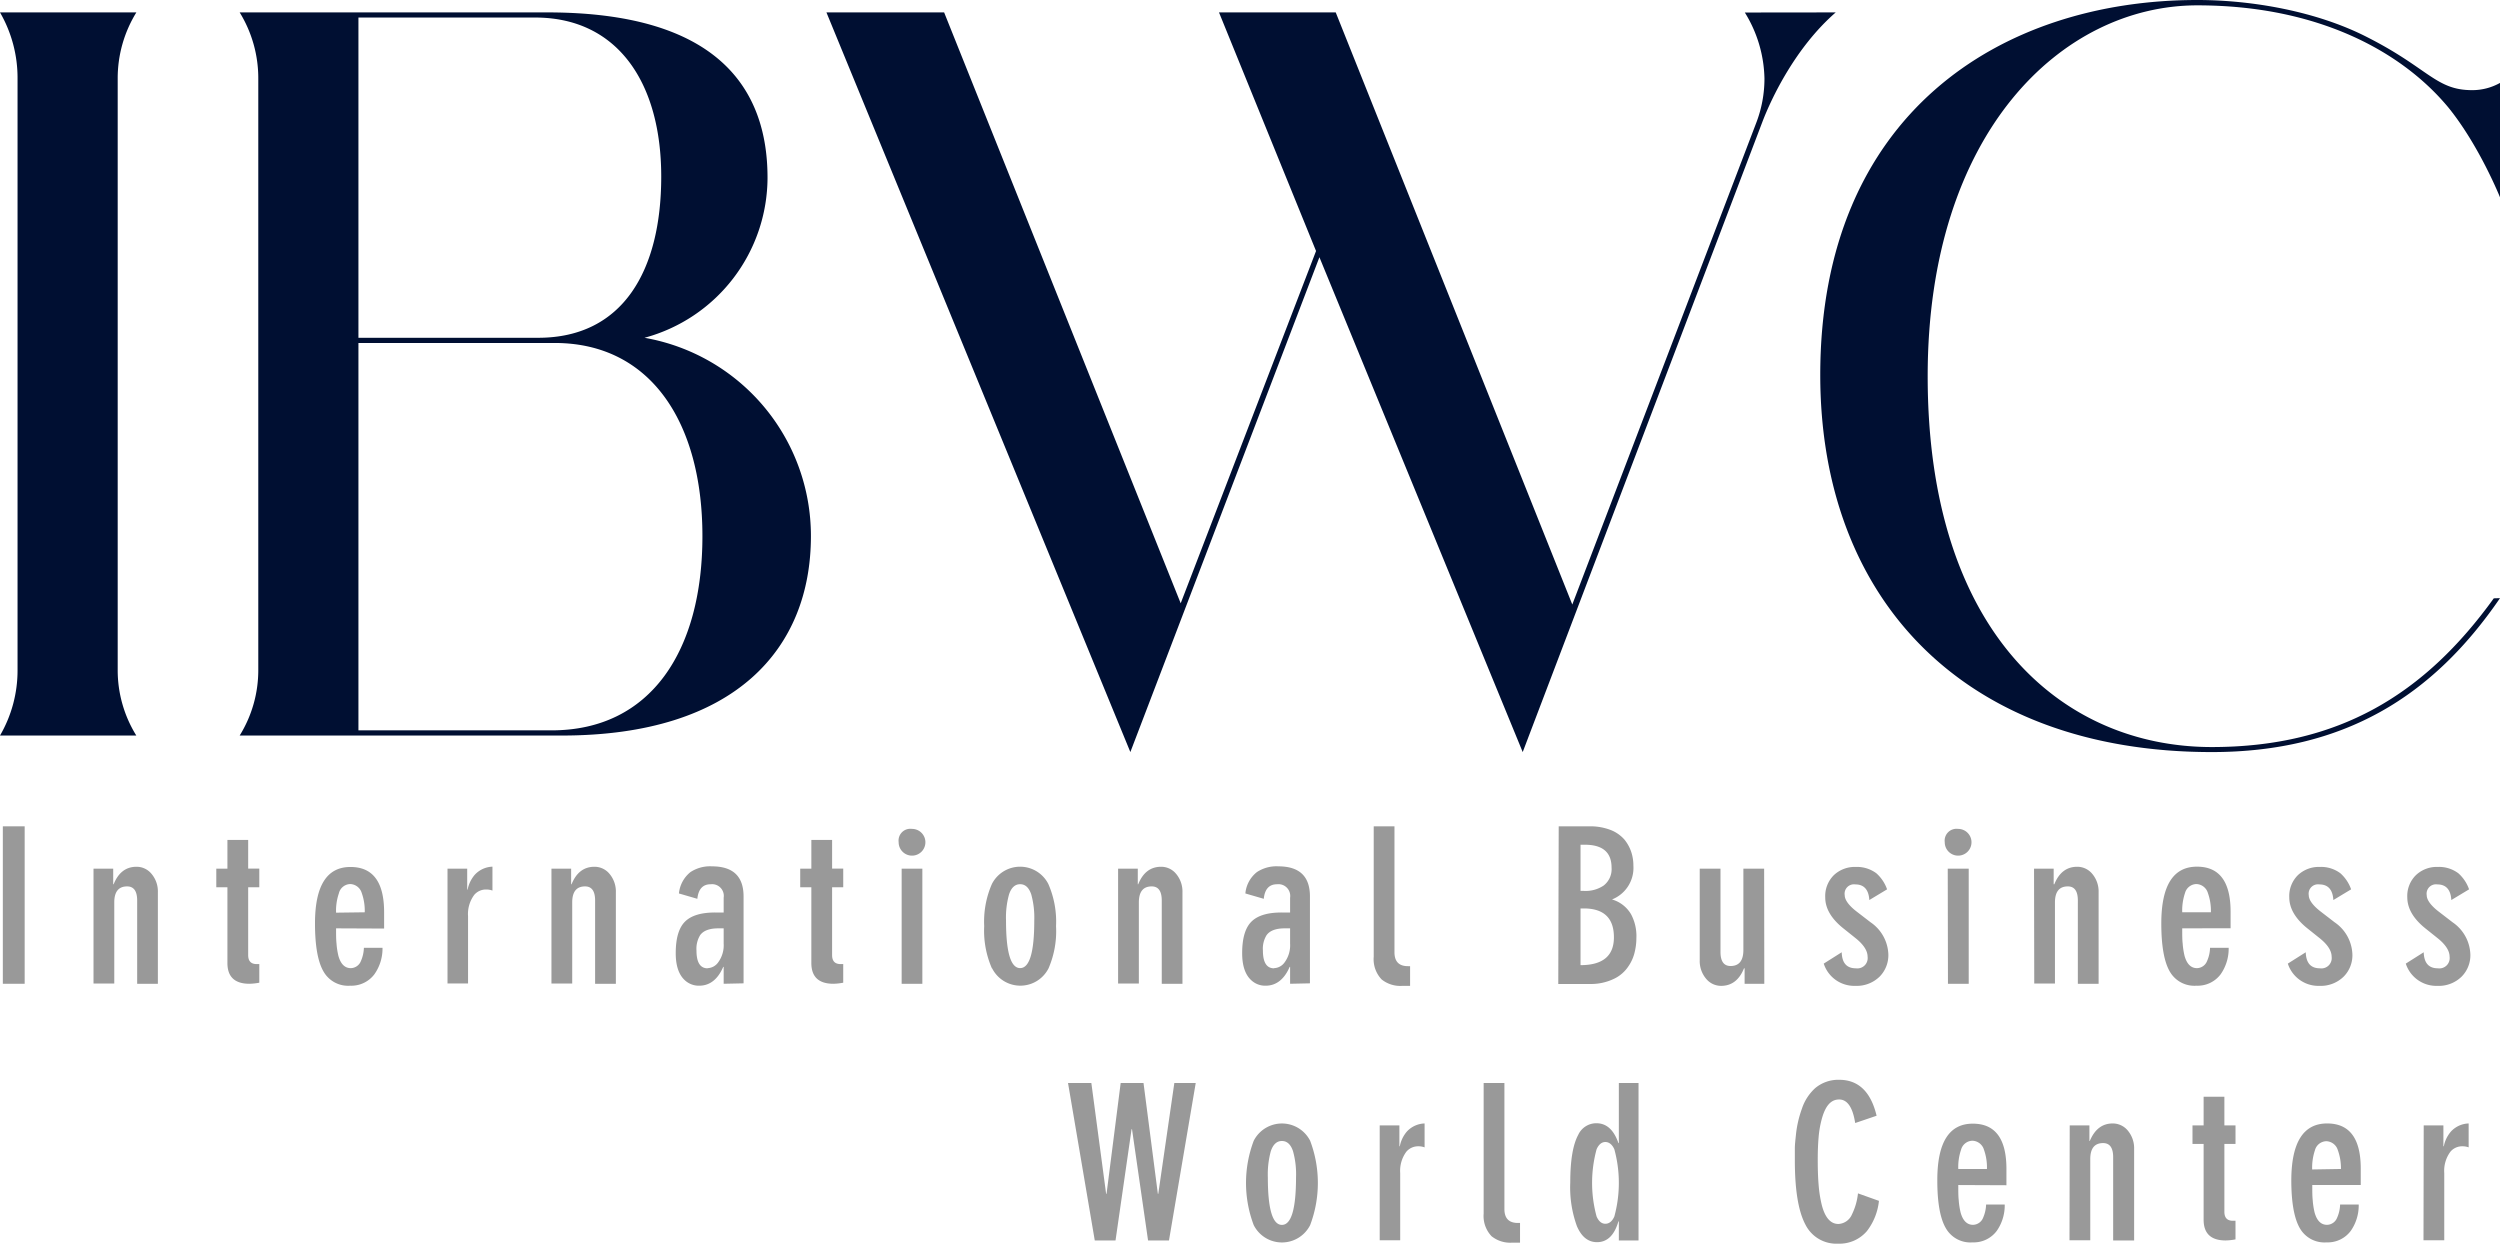
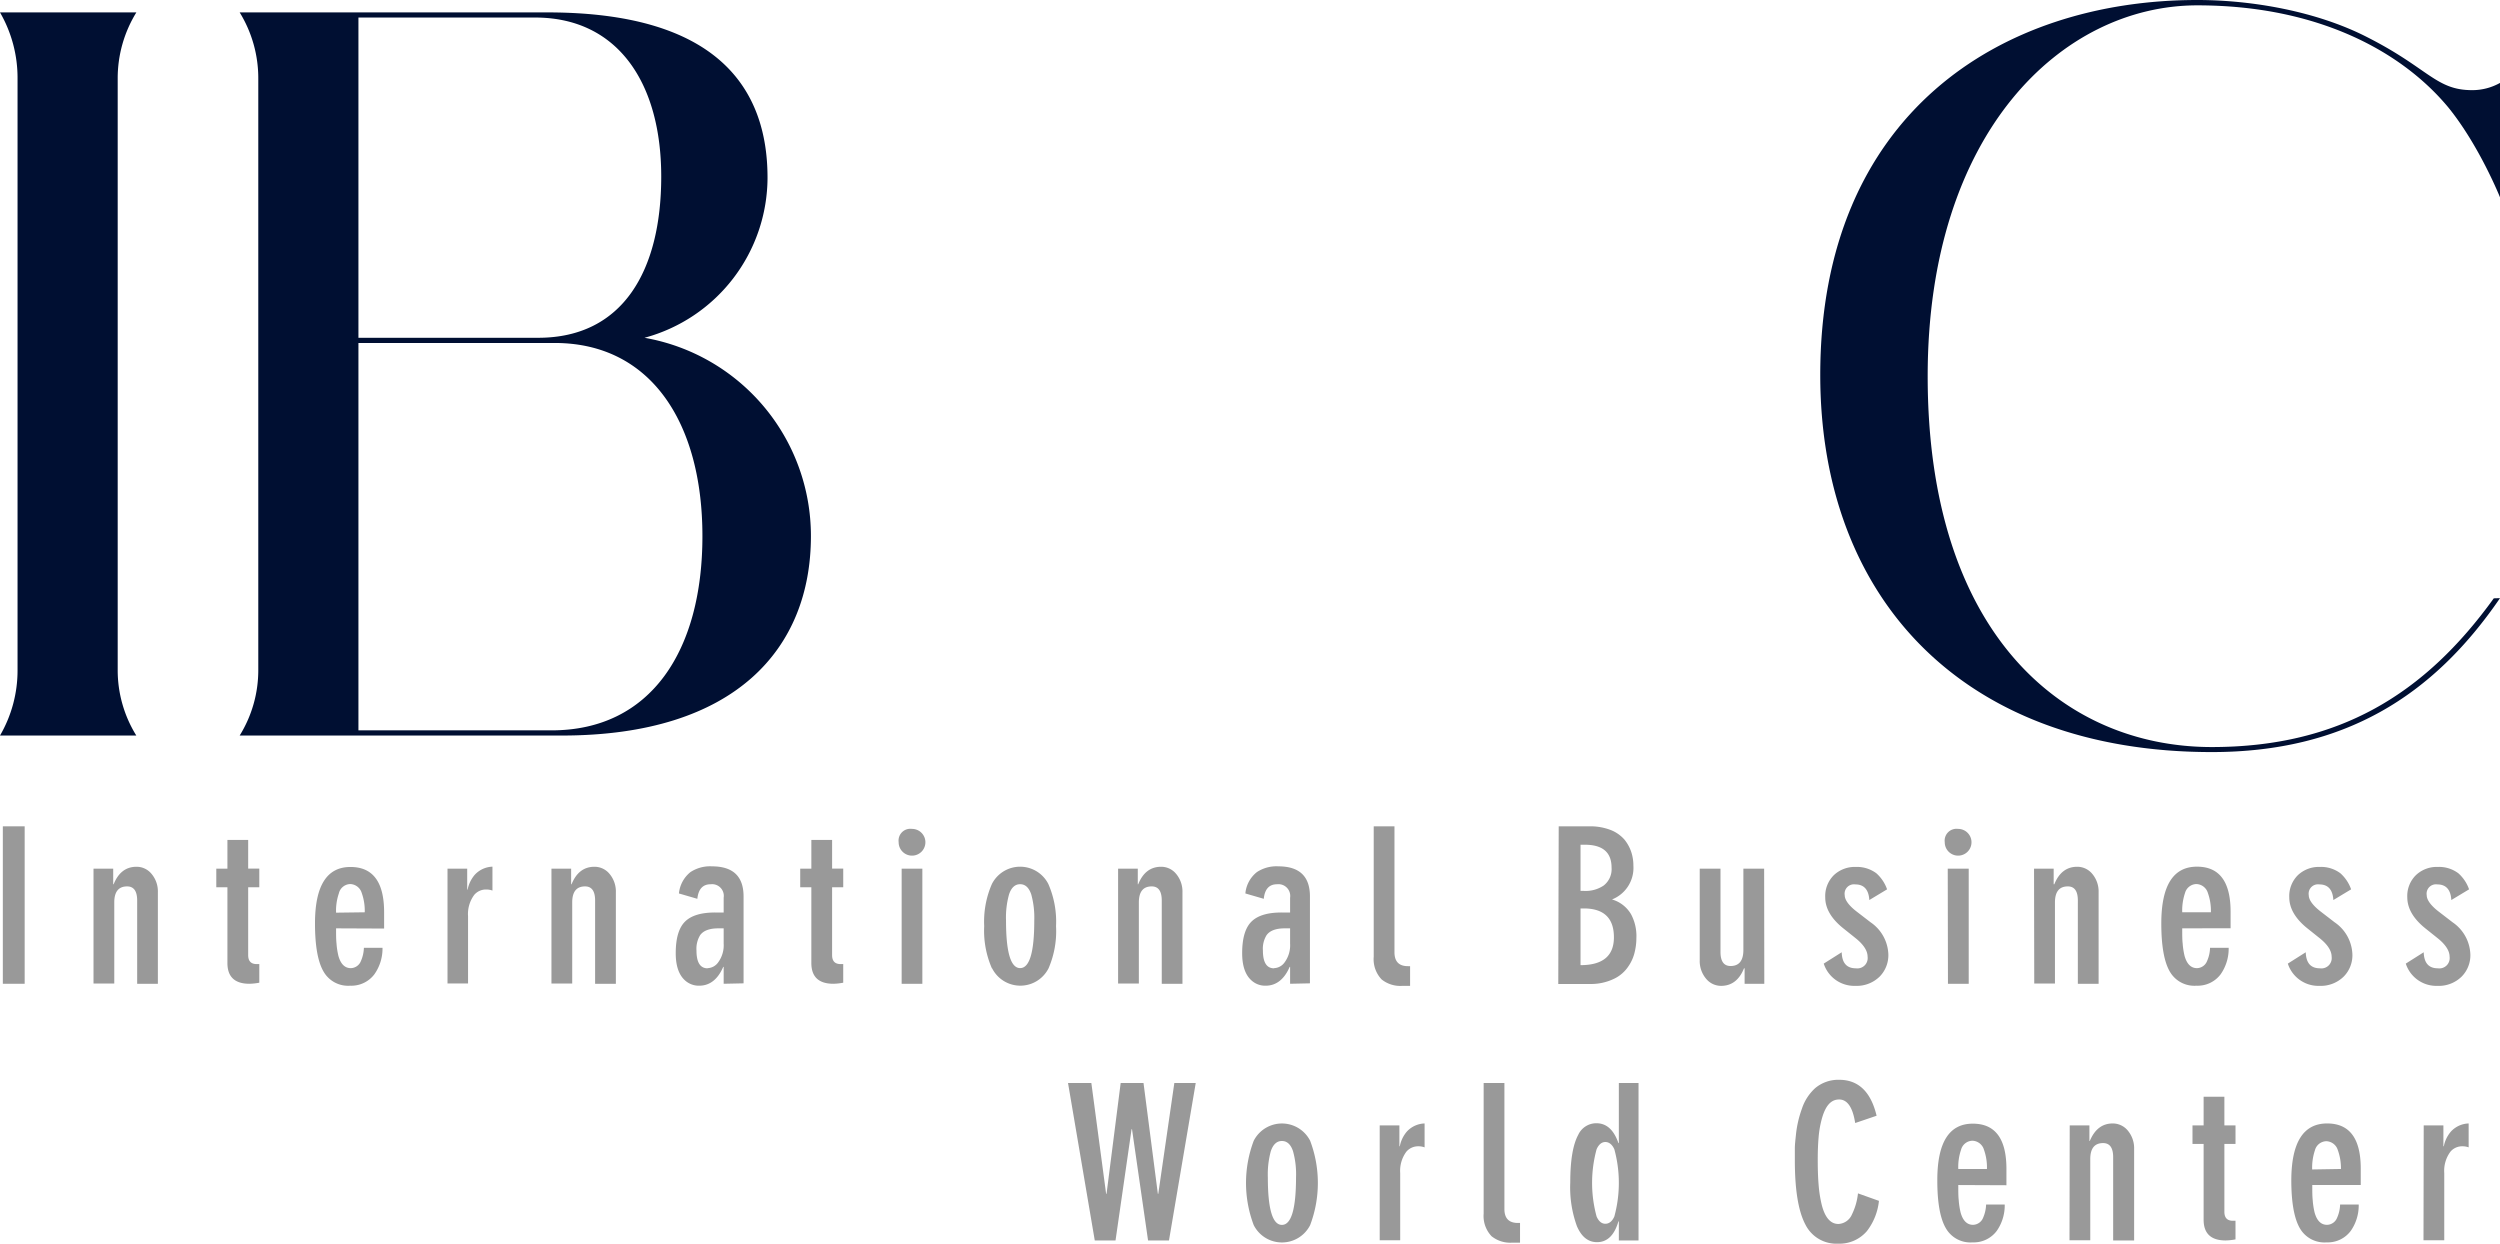
<svg xmlns="http://www.w3.org/2000/svg" viewBox="0 0 467.31 232.47">
  <defs>
    <style>.cls-1{fill:#999;}.cls-2{fill:#000f32;}</style>
  </defs>
  <title>logo_1</title>
  <g id="Layer_2" data-name="Layer 2">
    <g id="Layer_1-2" data-name="Layer 1">
      <path class="cls-1" d="M.53,154.46H4.61v29.43H.53Z" />
      <path class="cls-1" d="M17.48,162.38h3.68v2.91h.08c.88-2.18,2.3-3.27,4.28-3.27a3.6,3.6,0,0,1,2.79,1.31,5.07,5.07,0,0,1,1.2,3.44v17.12H25.64V168.33c0-1.76-.63-2.64-1.88-2.64-1.6,0-2.4,1-2.4,3v15.16H17.48Z" />
      <path class="cls-1" d="M48.47,165.85H46.39v12.68c0,1.12.53,1.68,1.6,1.68h.48v3.48a10.75,10.75,0,0,1-1.84.2c-2.75,0-4.12-1.3-4.12-3.88V165.85H40.43v-3.47h2.08V157h3.88v5.36h2.08Z" />
      <path class="cls-1" d="M62.82,173.53c0,1.17,0,2.11.08,2.8a14.27,14.27,0,0,0,.36,2.36c.43,1.52,1.2,2.28,2.32,2.28a2.08,2.08,0,0,0,1.88-1.32,6.67,6.67,0,0,0,.56-2.48H71.5A8.32,8.32,0,0,1,70,182.09a5.37,5.37,0,0,1-4.52,2.16,5.28,5.28,0,0,1-5-2.64q-1.6-2.73-1.6-9,0-10.56,6.64-10.55,6.27,0,6.28,8.43v3.08Zm5.36-3a9.93,9.93,0,0,0-.56-3.6,2.33,2.33,0,0,0-2.16-1.68A2.25,2.25,0,0,0,63.34,167a10,10,0,0,0-.52,3.6Z" />
      <path class="cls-1" d="M83.65,162.38h3.68v3.91h.08a6,6,0,0,1,1.36-2.8A4.71,4.71,0,0,1,92.05,162h0v4.47a3.28,3.28,0,0,0-1.16-.2,2.87,2.87,0,0,0-2.24,1,6,6,0,0,0-1.16,4v12.56H83.65Z" />
      <path class="cls-1" d="M103.08,162.38h3.68v2.91h.08q1.32-3.27,4.28-3.27a3.62,3.62,0,0,1,2.8,1.31,5.11,5.11,0,0,1,1.2,3.44v17.12h-3.88V168.33c0-1.76-.63-2.64-1.88-2.64-1.6,0-2.4,1-2.4,3v15.16h-3.88Z" />
      <path class="cls-1" d="M135.27,183.89v-3.16h-.08c-1,2.34-2.53,3.52-4.48,3.52a3.83,3.83,0,0,1-2.76-1.08q-1.64-1.56-1.64-5,0-4.2,1.76-5.92t5.76-1.68h1.44v-2.76a2.19,2.19,0,0,0-2.44-2.52c-1.46,0-2.29.91-2.48,2.72l-3.44-1a5.82,5.82,0,0,1,2.16-4,6.66,6.66,0,0,1,4-1.07c3.95,0,5.92,1.87,5.92,5.63v16.24Zm-3-2.92a2.52,2.52,0,0,0,2-1.12,5.37,5.37,0,0,0,1-3.48v-2.84h-1c-1.65,0-2.79.43-3.4,1.28a4.89,4.89,0,0,0-.68,2.88C130.19,179.88,130.88,181,132.27,181Z" />
      <path class="cls-1" d="M157.62,165.85h-2.08v12.68c0,1.12.53,1.68,1.6,1.68h.48v3.48a10.65,10.65,0,0,1-1.84.2c-2.74,0-4.12-1.3-4.12-3.88V165.85h-2.08v-3.47h2.08V157h3.88v5.36h2.08Z" />
      <path class="cls-1" d="M170.46,154.94a2.5,2.5,0,1,1-2.48,2.48A2.2,2.2,0,0,1,170.46,154.94Zm-1.92,7.44h3.87v21.51h-3.87Z" />
      <path class="cls-1" d="M185.41,181a17.53,17.53,0,0,1-1.44-7.88,17.56,17.56,0,0,1,1.44-7.88,5.92,5.92,0,0,1,10.55,0,17.56,17.56,0,0,1,1.44,7.88A17.53,17.53,0,0,1,196,181a5.91,5.91,0,0,1-10.55,0Zm7.92-8.92a16.4,16.4,0,0,0-.56-4.88c-.43-1.28-1.12-1.92-2.08-1.92s-1.66.64-2.08,1.92a16.07,16.07,0,0,0-.56,4.88q0,8.88,2.64,8.88T193.33,172.09Z" />
      <path class="cls-1" d="M209,162.38h3.68v2.91h.08c.88-2.18,2.3-3.27,4.28-3.27a3.6,3.6,0,0,1,2.79,1.31,5.11,5.11,0,0,1,1.2,3.44v17.12h-3.87V168.33c0-1.76-.63-2.64-1.88-2.64-1.6,0-2.4,1-2.4,3v15.16H209Z" />
      <path class="cls-1" d="M241.15,183.89v-3.16h-.08c-1,2.34-2.54,3.52-4.48,3.52a3.8,3.8,0,0,1-2.76-1.08q-1.64-1.56-1.64-5,0-4.2,1.76-5.92t5.76-1.68h1.44v-2.76a2.2,2.2,0,0,0-2.44-2.52c-1.47,0-2.3.91-2.48,2.72l-3.44-1a5.74,5.74,0,0,1,2.16-4,6.62,6.62,0,0,1,4-1.07c3.94,0,5.91,1.87,5.91,5.63v16.24Zm-3-2.92a2.52,2.52,0,0,0,2-1.12,5.37,5.37,0,0,0,1-3.48v-2.84h-1c-1.66,0-2.79.43-3.4,1.28a4.81,4.81,0,0,0-.68,2.88C236.07,179.88,236.76,181,238.15,181Z" />
      <path class="cls-1" d="M256.78,154.46h3.88V178c0,1.73.84,2.6,2.52,2.6h.4v3.68h-1.44a5.58,5.58,0,0,1-3.88-1.2,5.49,5.49,0,0,1-1.48-4.24Z" />
      <path class="cls-1" d="M291.36,154.46h5.72a10.55,10.55,0,0,1,4.08.72,6.61,6.61,0,0,1,2.52,1.8,7.47,7.47,0,0,1,1.28,2.4,8.14,8.14,0,0,1,.36,2.44,6.34,6.34,0,0,1-4,6.31,6.09,6.09,0,0,1,3.56,2.76,8.63,8.63,0,0,1,1,4.44,11.29,11.29,0,0,1-.28,2.48,7.79,7.79,0,0,1-1.2,2.8,6.65,6.65,0,0,1-2.64,2.32,9.91,9.91,0,0,1-4.56,1h-5.92Zm4.08,12.07h.64a6,6,0,0,0,3.68-1,3.87,3.87,0,0,0,1.48-3.35c0-2.86-1.67-4.28-5-4.28h-.8Zm0,13.88q6.24,0,6.24-5.2,0-5.4-5.64-5.4h-.6Z" />
      <path class="cls-1" d="M329.79,183.89h-3.68V181H326c-.88,2.18-2.31,3.28-4.28,3.28a3.6,3.6,0,0,1-2.8-1.32,5.11,5.11,0,0,1-1.2-3.44V162.38h3.88v15.55c0,1.76.63,2.64,1.88,2.64,1.6,0,2.4-1,2.4-3V162.38h3.88Z" />
      <path class="cls-1" d="M344.26,178q.08,3,2.64,3a1.93,1.93,0,0,0,2.2-2.16q0-1.73-2.4-3.6l-2-1.6q-3.53-2.76-3.52-5.92a5.49,5.49,0,0,1,1.64-4.16,5.7,5.7,0,0,1,4.08-1.51,6.07,6.07,0,0,1,3.84,1.19,7.18,7.18,0,0,1,2,3l-3.32,2c-.11-1.94-1-2.92-2.6-2.92a1.75,1.75,0,0,0-2,2c0,.91.8,2,2.4,3.2l2.44,1.88a7.57,7.57,0,0,1,3.32,6,5.7,5.7,0,0,1-1.6,4.12,6.11,6.11,0,0,1-4.56,1.76,6,6,0,0,1-5.92-4.16Z" />
      <path class="cls-1" d="M366,154.94a2.5,2.5,0,1,1-2.48,2.48A2.21,2.21,0,0,1,366,154.94Zm-1.92,7.44H368v21.51h-3.88Z" />
      <path class="cls-1" d="M380.21,162.38h3.67v2.91H384q1.32-3.27,4.28-3.27a3.62,3.62,0,0,1,2.8,1.31,5.11,5.11,0,0,1,1.2,3.44v17.12h-3.88V168.33c0-1.76-.62-2.64-1.88-2.64-1.6,0-2.4,1-2.4,3v15.16h-3.87Z" />
      <path class="cls-1" d="M407.91,173.53c0,1.17,0,2.11.08,2.8a14.27,14.27,0,0,0,.36,2.36c.43,1.52,1.2,2.28,2.32,2.28a2.07,2.07,0,0,0,1.88-1.32,6.48,6.48,0,0,0,.56-2.48h3.48a8.32,8.32,0,0,1-1.48,4.92,5.36,5.36,0,0,1-4.52,2.16,5.29,5.29,0,0,1-5-2.64q-1.59-2.73-1.59-9Q404,162,410.67,162q6.29,0,6.28,8.43v3.08Zm5.36-3a9.93,9.93,0,0,0-.56-3.6,2.33,2.33,0,0,0-2.16-1.68,2.26,2.26,0,0,0-2.12,1.68,10.24,10.24,0,0,0-.52,3.6Z" />
      <path class="cls-1" d="M431,178q.09,3,2.64,3a1.93,1.93,0,0,0,2.2-2.16q0-1.73-2.4-3.6l-2-1.6c-2.34-1.84-3.52-3.81-3.52-5.92a5.49,5.49,0,0,1,1.64-4.16,5.7,5.7,0,0,1,4.08-1.51,6,6,0,0,1,3.84,1.19,7.18,7.18,0,0,1,2,3l-3.32,2c-.11-1.94-1-2.92-2.6-2.92a1.75,1.75,0,0,0-2,2c0,.91.8,2,2.4,3.2l2.44,1.88a7.57,7.57,0,0,1,3.32,6,5.66,5.66,0,0,1-1.6,4.12,6.11,6.11,0,0,1-4.56,1.76,6,6,0,0,1-5.91-4.16Z" />
      <path class="cls-1" d="M453.05,178q.09,3,2.64,3a1.93,1.93,0,0,0,2.2-2.16q0-1.73-2.4-3.6l-2-1.6q-3.51-2.76-3.51-5.92a5.45,5.45,0,0,1,1.64-4.16,5.66,5.66,0,0,1,4.07-1.51,6,6,0,0,1,3.84,1.19,7.18,7.18,0,0,1,2,3l-3.32,2c-.1-1.94-1-2.92-2.6-2.92a1.75,1.75,0,0,0-2,2c0,.91.8,2,2.4,3.2l2.44,1.88a7.57,7.57,0,0,1,3.32,6,5.66,5.66,0,0,1-1.6,4.12,6.08,6.08,0,0,1-4.56,1.76,6,6,0,0,1-5.91-4.16Z" />
      <path class="cls-1" d="M223.51,202.44l-5,29.43H214.6l-3-20.8h-.08l-3,20.8h-3.88l-5-29.43H204l2.76,20.71h.08l2.64-20.71h4.27l2.68,20.71h.08l3-20.71Z" />
      <path class="cls-1" d="M234.35,229a22.28,22.28,0,0,1,0-15.76,5.92,5.92,0,0,1,10.55,0,22.28,22.28,0,0,1,0,15.76,5.91,5.91,0,0,1-10.55,0Zm7.91-8.92a16.07,16.07,0,0,0-.56-4.88c-.42-1.28-1.12-1.92-2.08-1.92s-1.65.64-2.08,1.92a16.45,16.45,0,0,0-.55,4.88q0,8.88,2.63,8.88T242.26,220.07Z" />
      <path class="cls-1" d="M257.9,210.36h3.68v3.91h.08a5.89,5.89,0,0,1,1.35-2.79,4.72,4.72,0,0,1,3.28-1.48h0v4.47a3.24,3.24,0,0,0-1.16-.2,2.89,2.89,0,0,0-2.24,1,6,6,0,0,0-1.16,4v12.56H257.9Z" />
      <path class="cls-1" d="M277.33,202.44h3.88V226c0,1.73.84,2.6,2.52,2.6h.4v3.68h-1.44a5.58,5.58,0,0,1-3.88-1.2,5.49,5.49,0,0,1-1.48-4.24Z" />
      <path class="cls-1" d="M302.6,228.31l-.08,0c-.75,2.58-2.08,3.88-4,3.88-1.65,0-2.91-1-3.76-3a21.23,21.23,0,0,1-1.24-8.16q0-6.15,1.48-8.88a3.72,3.72,0,0,1,3.4-2.19c1.89,0,3.26,1.23,4.12,3.71h.08V202.44h3.68v29.43H302.6Zm-4.16-.92c.4.91.95,1.36,1.64,1.36s1.28-.45,1.68-1.36a23.9,23.9,0,0,0,0-12.56c-.4-.9-1-1.36-1.68-1.36s-1.24.46-1.64,1.36a23.9,23.9,0,0,0,0,12.56Z" />
      <path class="cls-1" d="M346.78,209.92c-.46-2.94-1.47-4.4-3-4.4s-2.53,1.16-3.2,3.48a18.94,18.94,0,0,0-.64,3.59c-.11,1.26-.16,2.66-.16,4.2,0,1.79.05,3.34.16,4.64a23.56,23.56,0,0,0,.6,3.84q.92,3.53,3.12,3.52a2.92,2.92,0,0,0,2.52-1.8,11.67,11.67,0,0,0,1.12-3.92l3.92,1.4a11.12,11.12,0,0,1-2.24,5.64,6.74,6.74,0,0,1-5.4,2.36,6.45,6.45,0,0,1-6.08-3.52q-2-3.72-2-12c0-.82,0-1.6,0-2.32s.12-1.68.2-2.48a20.34,20.34,0,0,1,1.12-4.91,9,9,0,0,1,2.48-3.84,6.7,6.7,0,0,1,4.48-1.56q5.4,0,7,6.72Z" />
      <path class="cls-1" d="M366.05,221.51c0,1.17,0,2.11.08,2.8a14.27,14.27,0,0,0,.36,2.36c.43,1.52,1.2,2.28,2.32,2.28a2.08,2.08,0,0,0,1.88-1.32,6.67,6.67,0,0,0,.56-2.48h3.48a8.32,8.32,0,0,1-1.48,4.92,5.37,5.37,0,0,1-4.52,2.16,5.28,5.28,0,0,1-5-2.64q-1.61-2.73-1.6-9,0-10.56,6.64-10.55,6.27,0,6.28,8.43v3.08Zm5.36-3a9.93,9.93,0,0,0-.56-3.6,2.33,2.33,0,0,0-2.16-1.68,2.25,2.25,0,0,0-2.12,1.68,10,10,0,0,0-.52,3.6Z" />
      <path class="cls-1" d="M386.88,210.36h3.68v2.91h.08Q392,210,394.92,210a3.64,3.64,0,0,1,2.8,1.31,5.13,5.13,0,0,1,1.2,3.44v17.12H395V216.31c0-1.76-.63-2.64-1.88-2.64-1.6,0-2.4,1-2.4,3v15.16h-3.88Z" />
      <path class="cls-1" d="M417.87,213.83h-2.08v12.68c0,1.12.53,1.68,1.6,1.68h.48v3.48a10.65,10.65,0,0,1-1.84.2c-2.75,0-4.12-1.3-4.12-3.88V213.83h-2.08v-3.47h2.08V205h3.88v5.36h2.08Z" />
      <path class="cls-1" d="M432.22,221.51c0,1.17,0,2.11.08,2.8a14.27,14.27,0,0,0,.36,2.36c.43,1.52,1.2,2.28,2.32,2.28a2.07,2.07,0,0,0,1.88-1.32,6.48,6.48,0,0,0,.56-2.48h3.48a8.32,8.32,0,0,1-1.48,4.92,5.36,5.36,0,0,1-4.52,2.16,5.29,5.29,0,0,1-5-2.64c-1.06-1.82-1.6-4.83-1.6-9Q428.34,210,435,210q6.28,0,6.28,8.43v3.08Zm5.36-3A9.93,9.93,0,0,0,437,215a2.33,2.33,0,0,0-2.16-1.68,2.26,2.26,0,0,0-2.12,1.68,10.24,10.24,0,0,0-.52,3.6Z" />
      <path class="cls-1" d="M453.05,210.36h3.68v3.91h.08a5.9,5.9,0,0,1,1.36-2.79,4.7,4.7,0,0,1,3.28-1.48h0v4.47a3.28,3.28,0,0,0-1.16-.2,2.87,2.87,0,0,0-2.24,1,6,6,0,0,0-1.16,4v12.56h-3.88Z" />
      <path class="cls-2" d="M3.28,14.68A24.44,24.44,0,0,0,0,2.32H25.49A23.45,23.45,0,0,0,22,14.68V125.32a23.17,23.17,0,0,0,3.48,12.17H0a24.15,24.15,0,0,0,3.28-12.17Z" />
      <path class="cls-2" d="M151.58,100.22c0,21-14.09,37.27-46.53,37.27H44.8a23.17,23.17,0,0,0,3.48-12.17V14.68A23.45,23.45,0,0,0,44.8,2.32h57.54c31.87,0,41.13,14.29,41.13,30.89a31.09,31.09,0,0,1-23,29.93A37.59,37.59,0,0,1,151.58,100.22ZM67,3.28V63.14h33.6c15.83,0,23-12.55,23-30.12S115.47,3.48,100.41,3.28Zm0,133.24h36.11c18.53,0,28.19-14.87,28.19-36.3,0-21.24-9.66-36.11-27.61-36.11H67Z" />
-       <path class="cls-2" d="M343.14,2.32c-7.53,6.56-12,16-13.71,20.47l-44.8,117.79-38-92.5-35.34,92.5L154.48,2.32h22l44.22,110.45L246,46.92,227.86,2.32h21.82L293.9,113l34.37-90a23.07,23.07,0,0,0,1.55-8.3,24.26,24.26,0,0,0-3.67-12.36Z" />
      <path class="cls-2" d="M467.31,111.81c-12.55,18.34-29.16,28.77-53.88,28.77-46.34,0-73.18-28.58-73.18-70.48,0-48.67,33.6-70.1,70.48-70.1,10.23,0,22.4,2.12,31.86,7,11.39,5.79,12.75,9.85,19.5,9.85a10.59,10.59,0,0,0,5.22-1.35V36.88s-3.86-9.65-9.66-16.8C449,9.66,433.32,1,410.73,1c-25.3,0-50.4,23.75-50.4,69.32,0,48.08,25.3,69.32,53.1,69.32,23.75,0,39.78-9.85,52.72-27.8Z" />
    </g>
  </g>
</svg>